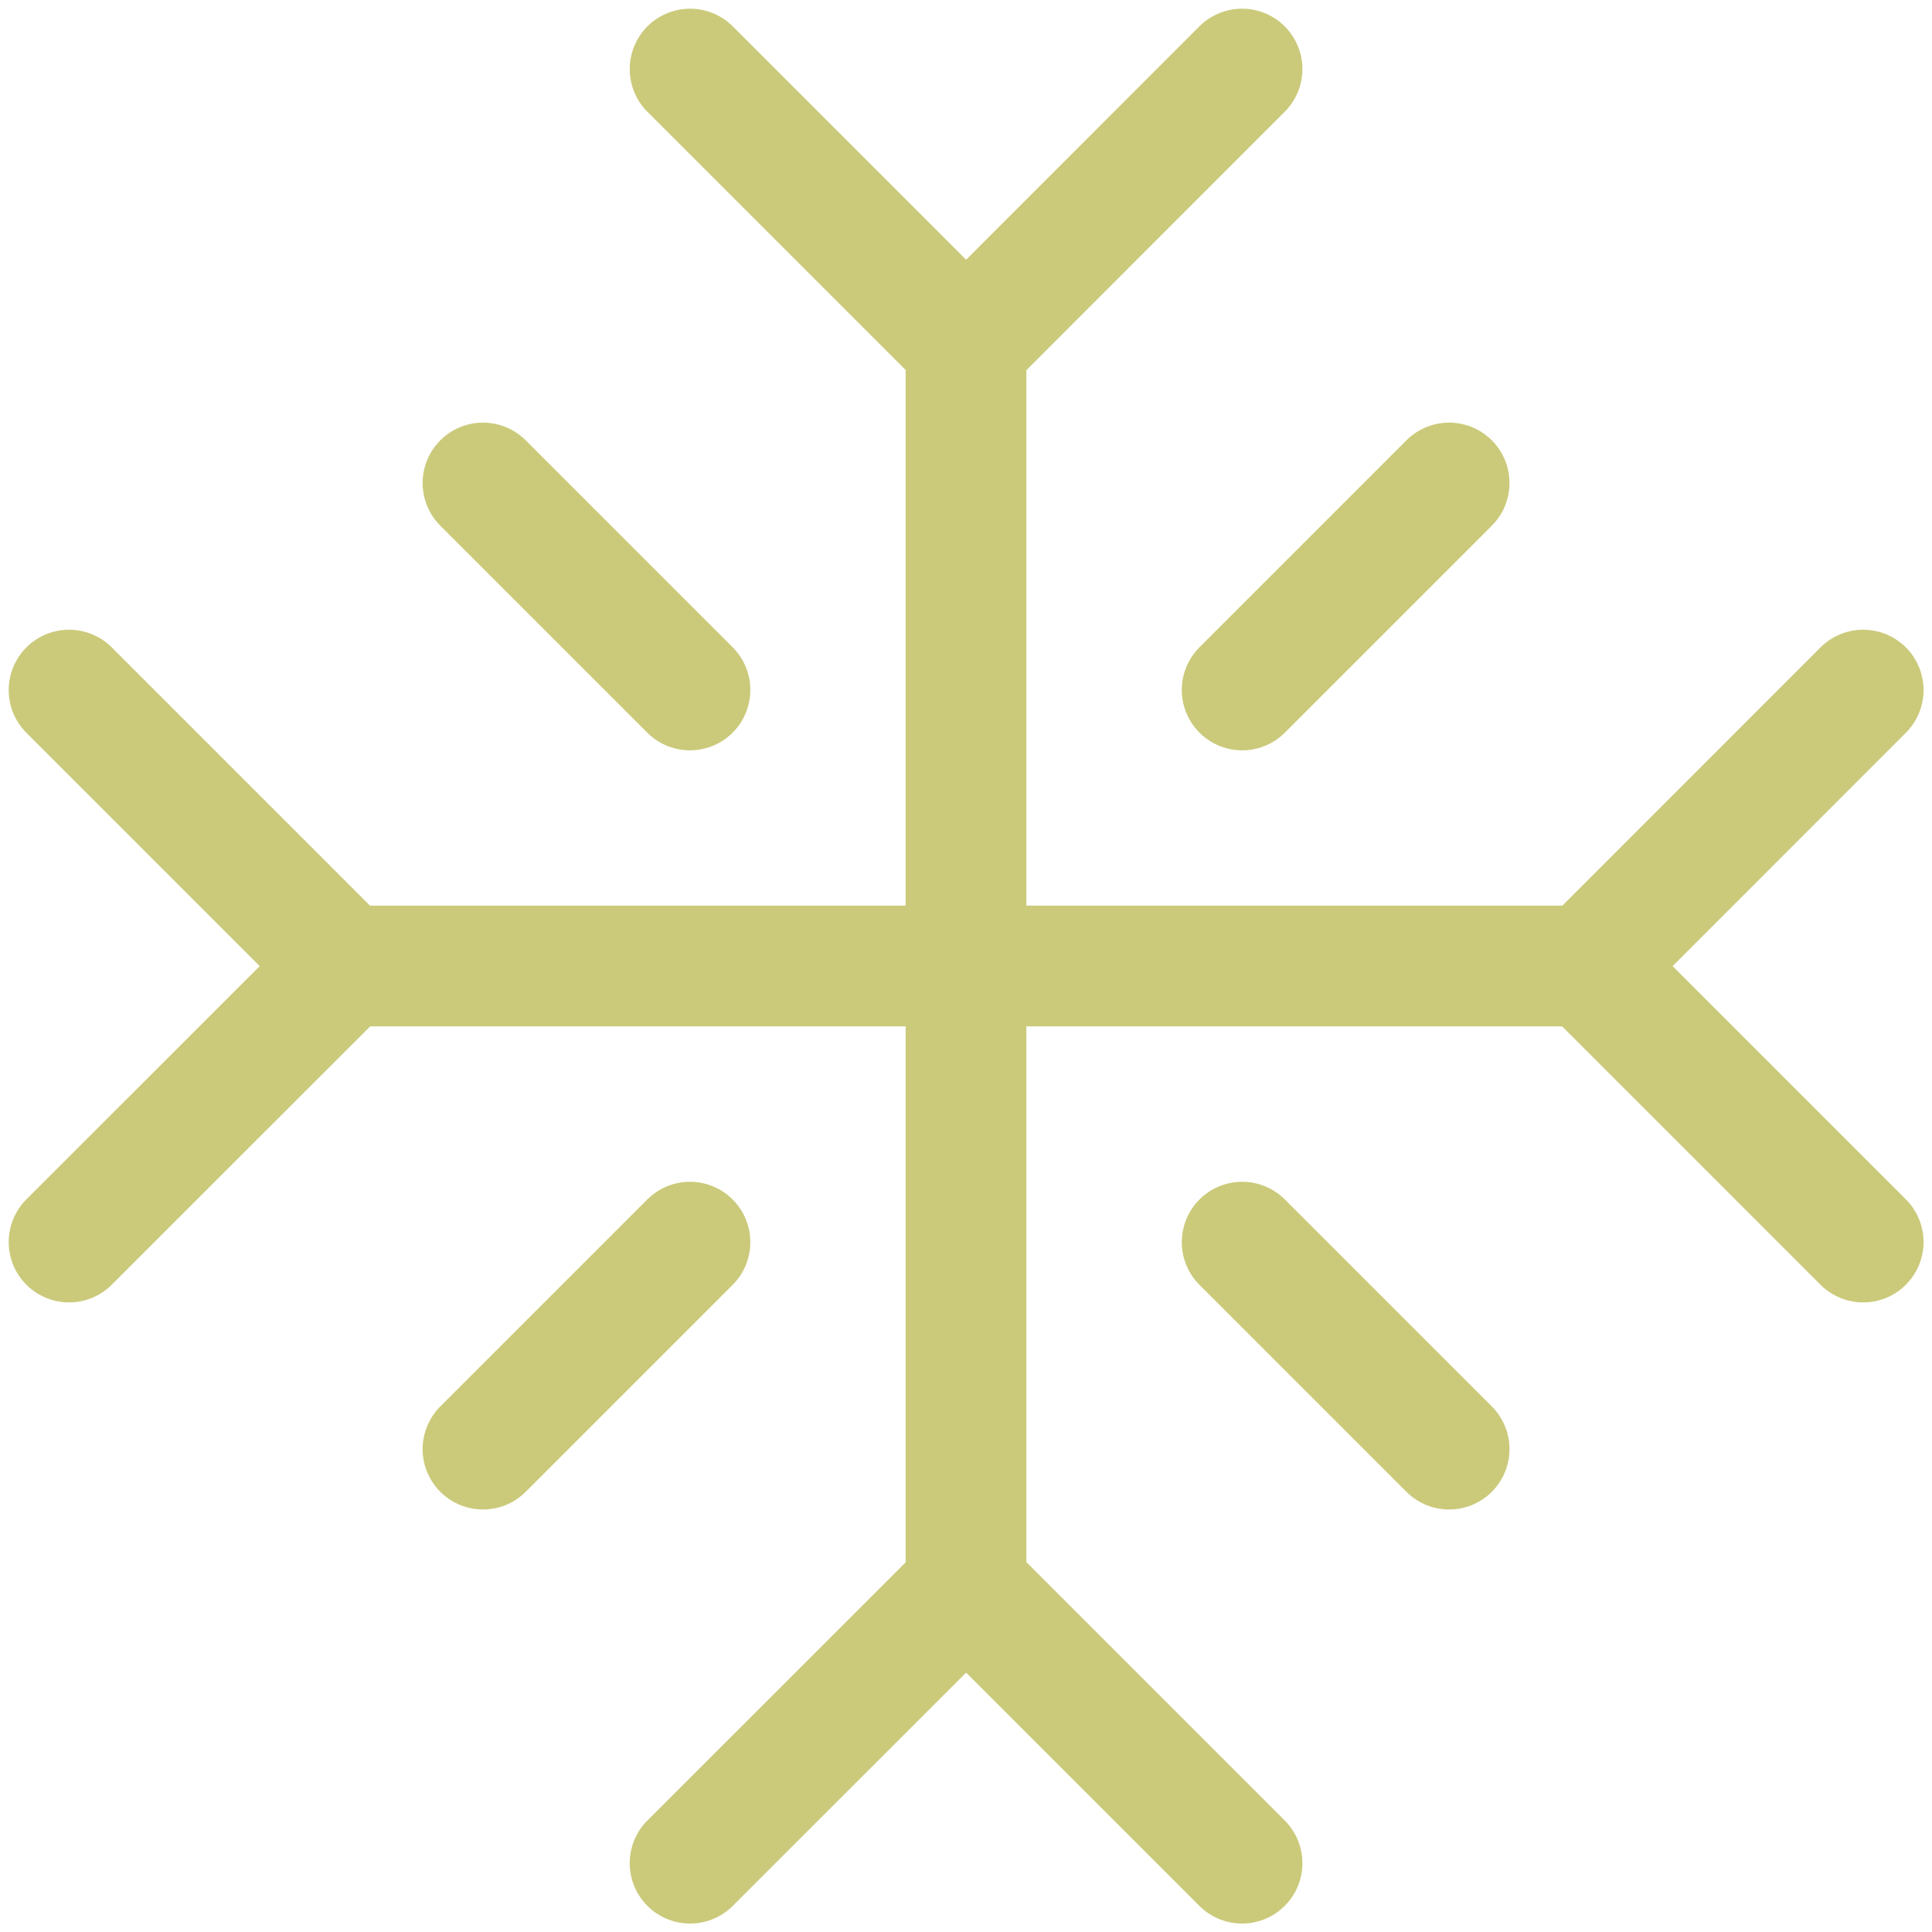
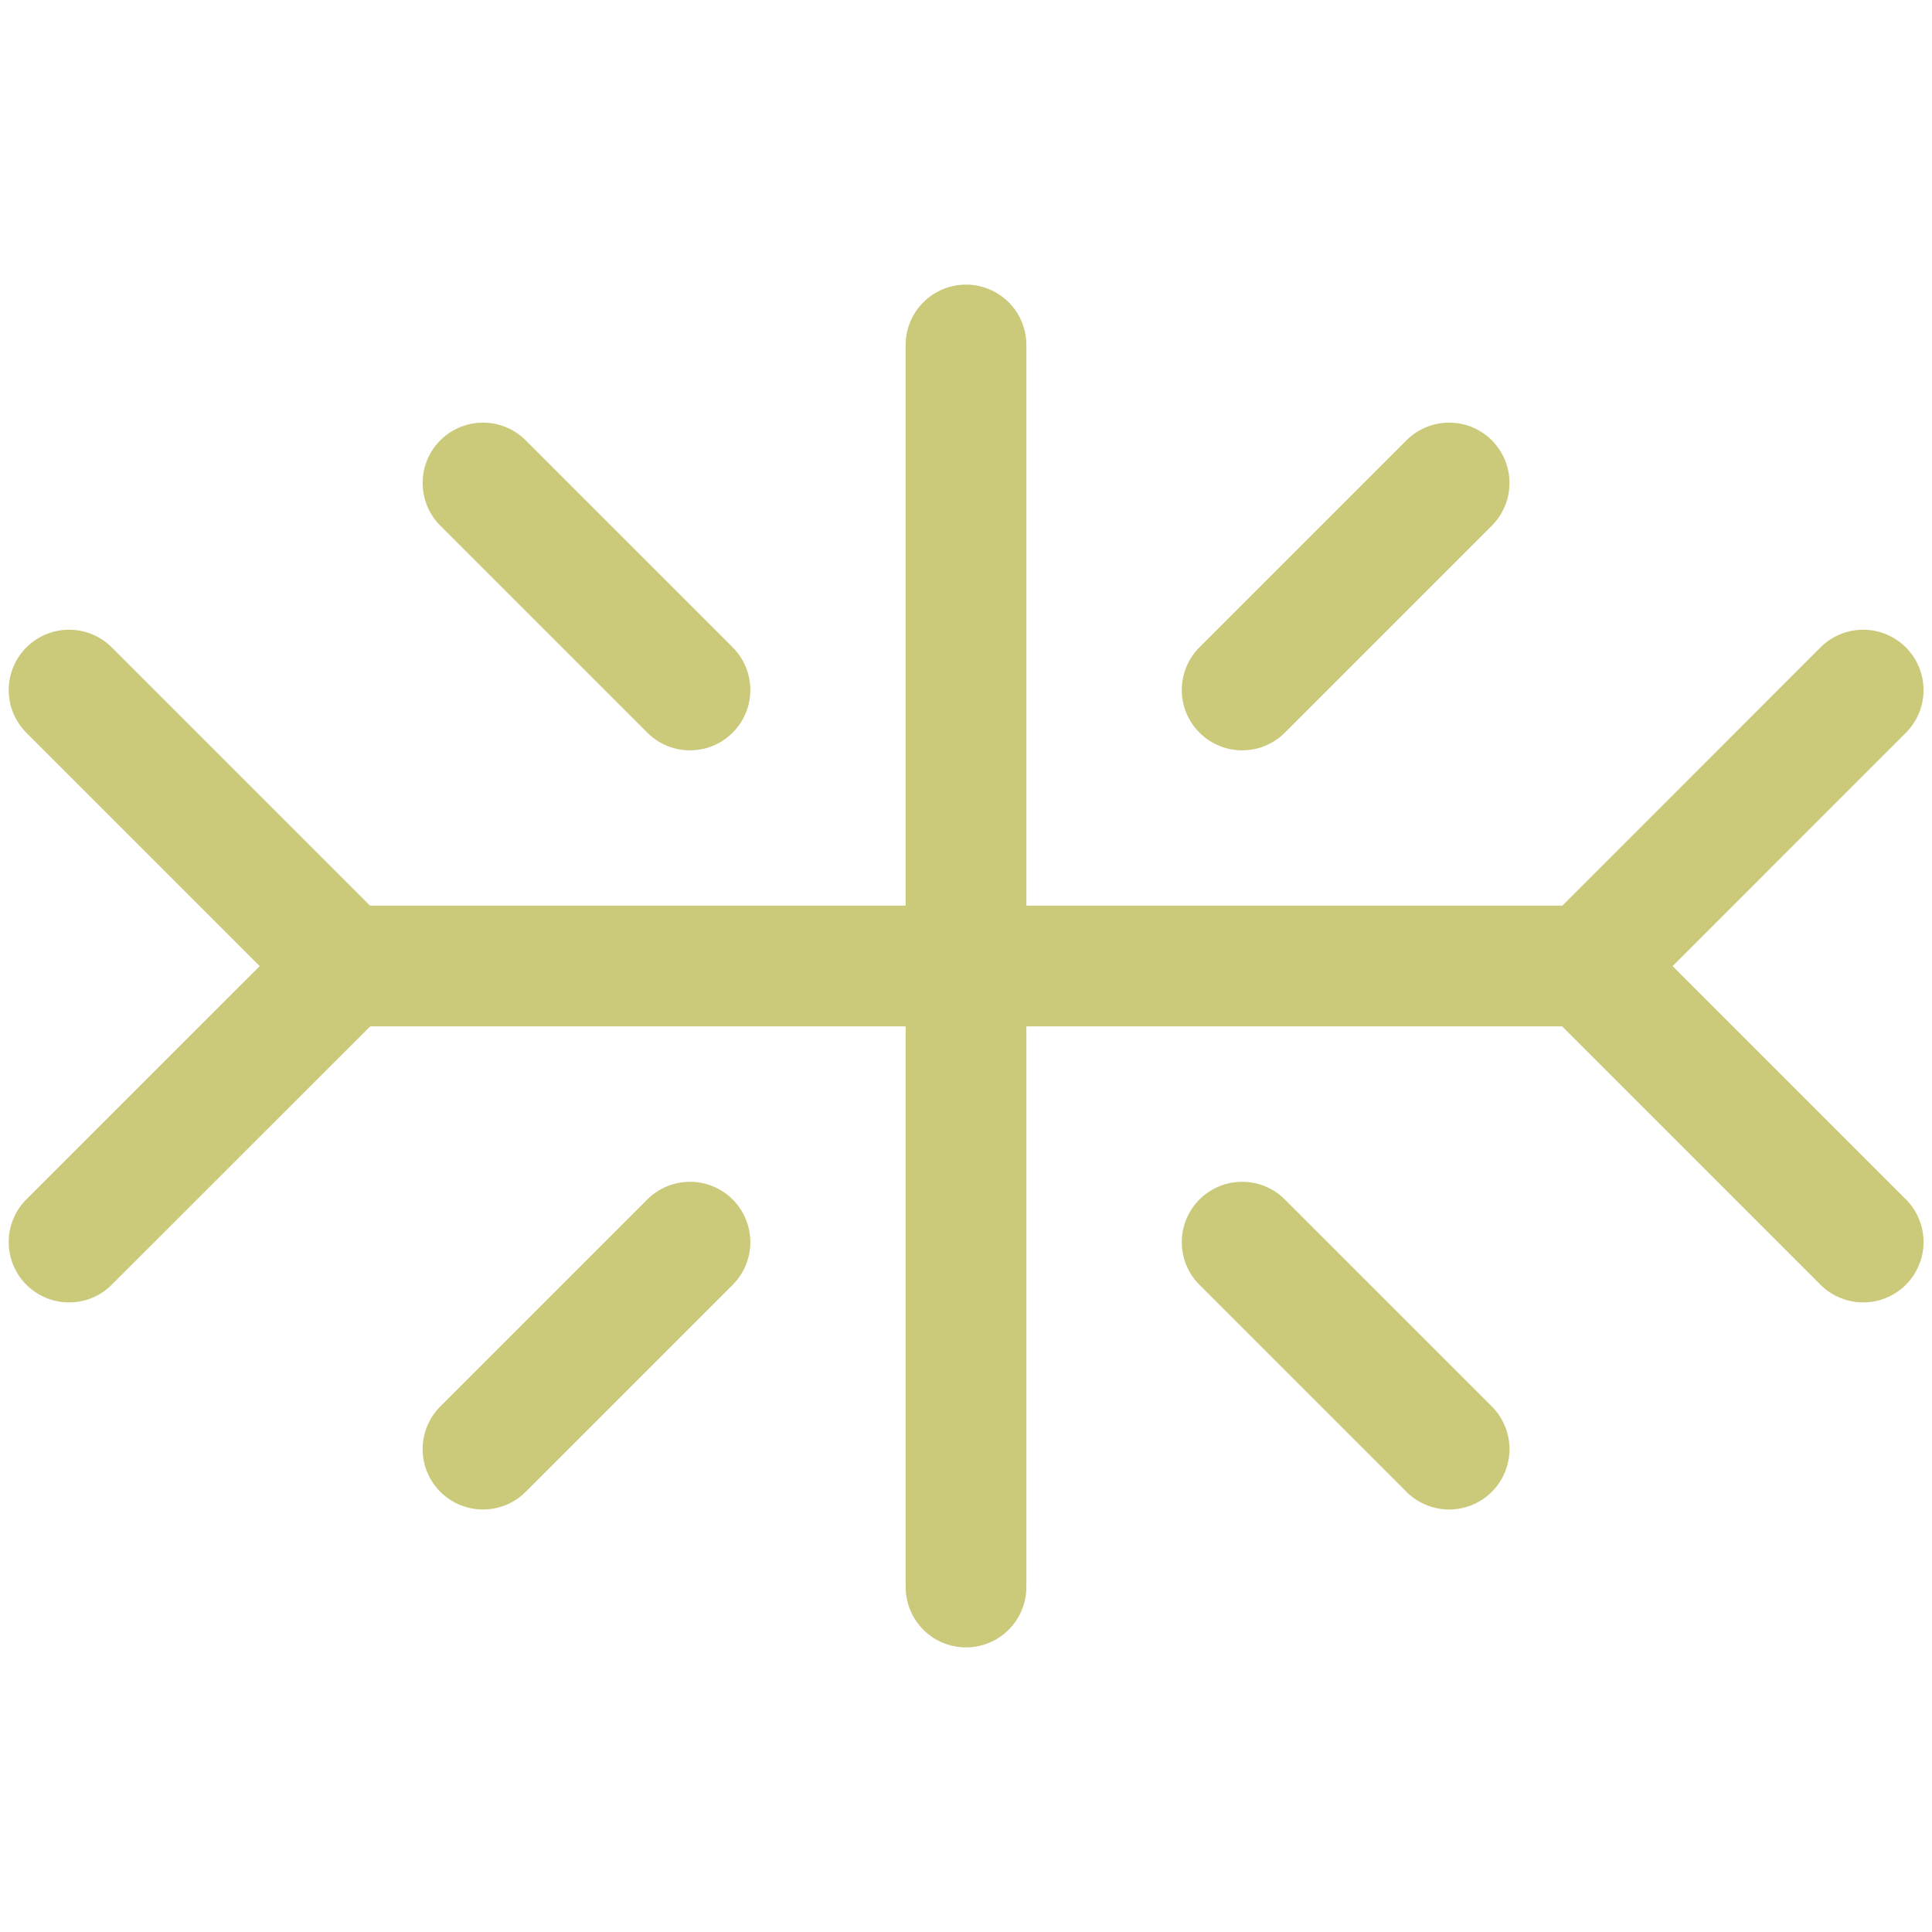
<svg xmlns="http://www.w3.org/2000/svg" width="16" height="16" viewBox="0 0 16 16" fill="none">
  <g clip-path="url(#clip0_641_228)">
-     <path d="M5.715 0.572L8.001 2.858L10.286 0.572" stroke="#CBCA7B" stroke-linecap="round" stroke-linejoin="round" />
    <path d="M0.572 10.286L2.858 8.001L0.572 5.715" stroke="#CBCA7B" stroke-linecap="round" stroke-linejoin="round" />
-     <path d="M10.286 15.43L8.001 13.145L5.715 15.43" stroke="#CBCA7B" stroke-linecap="round" stroke-linejoin="round" />
    <path d="M15.43 5.715L13.145 8.001L15.43 10.286" stroke="#CBCA7B" stroke-linecap="round" stroke-linejoin="round" />
    <path d="M4 4L5.714 5.714" stroke="#CBCA7B" stroke-linecap="round" stroke-linejoin="round" />
    <path d="M5.714 10.287L4 12.001" stroke="#CBCA7B" stroke-linecap="round" stroke-linejoin="round" />
    <path d="M12.001 4L10.287 5.714" stroke="#CBCA7B" stroke-linecap="round" stroke-linejoin="round" />
    <path d="M10.287 10.287L12.001 12.001" stroke="#CBCA7B" stroke-linecap="round" stroke-linejoin="round" />
    <path d="M8 2.857V13.143" stroke="#CBCA7B" stroke-linecap="round" stroke-linejoin="round" />
    <path d="M2.857 8H13.143" stroke="#CBCA7B" stroke-linecap="round" stroke-linejoin="round" />
  </g>
  <defs>
    <clipPath id="clip0_641_228">
      <rect width="16" height="16" fill="white" />
    </clipPath>
  </defs>
</svg>